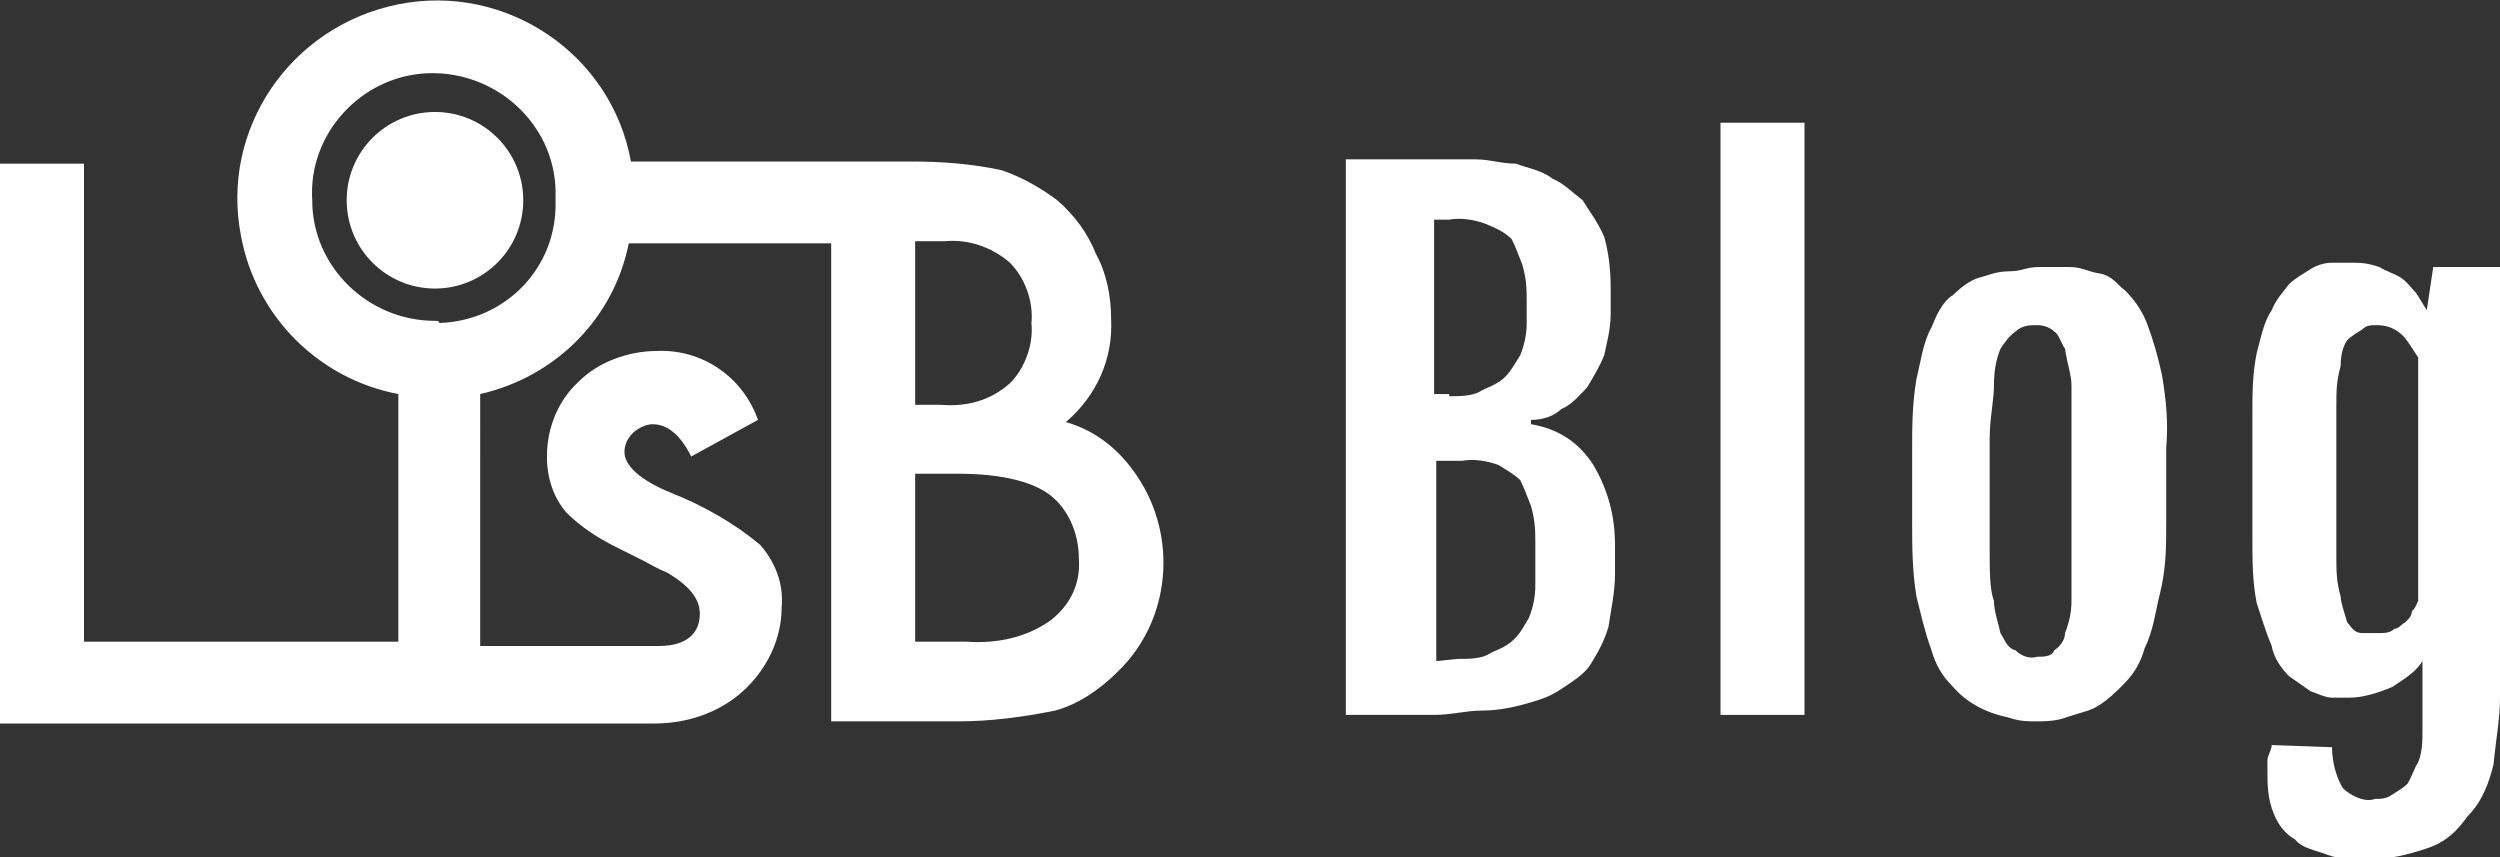
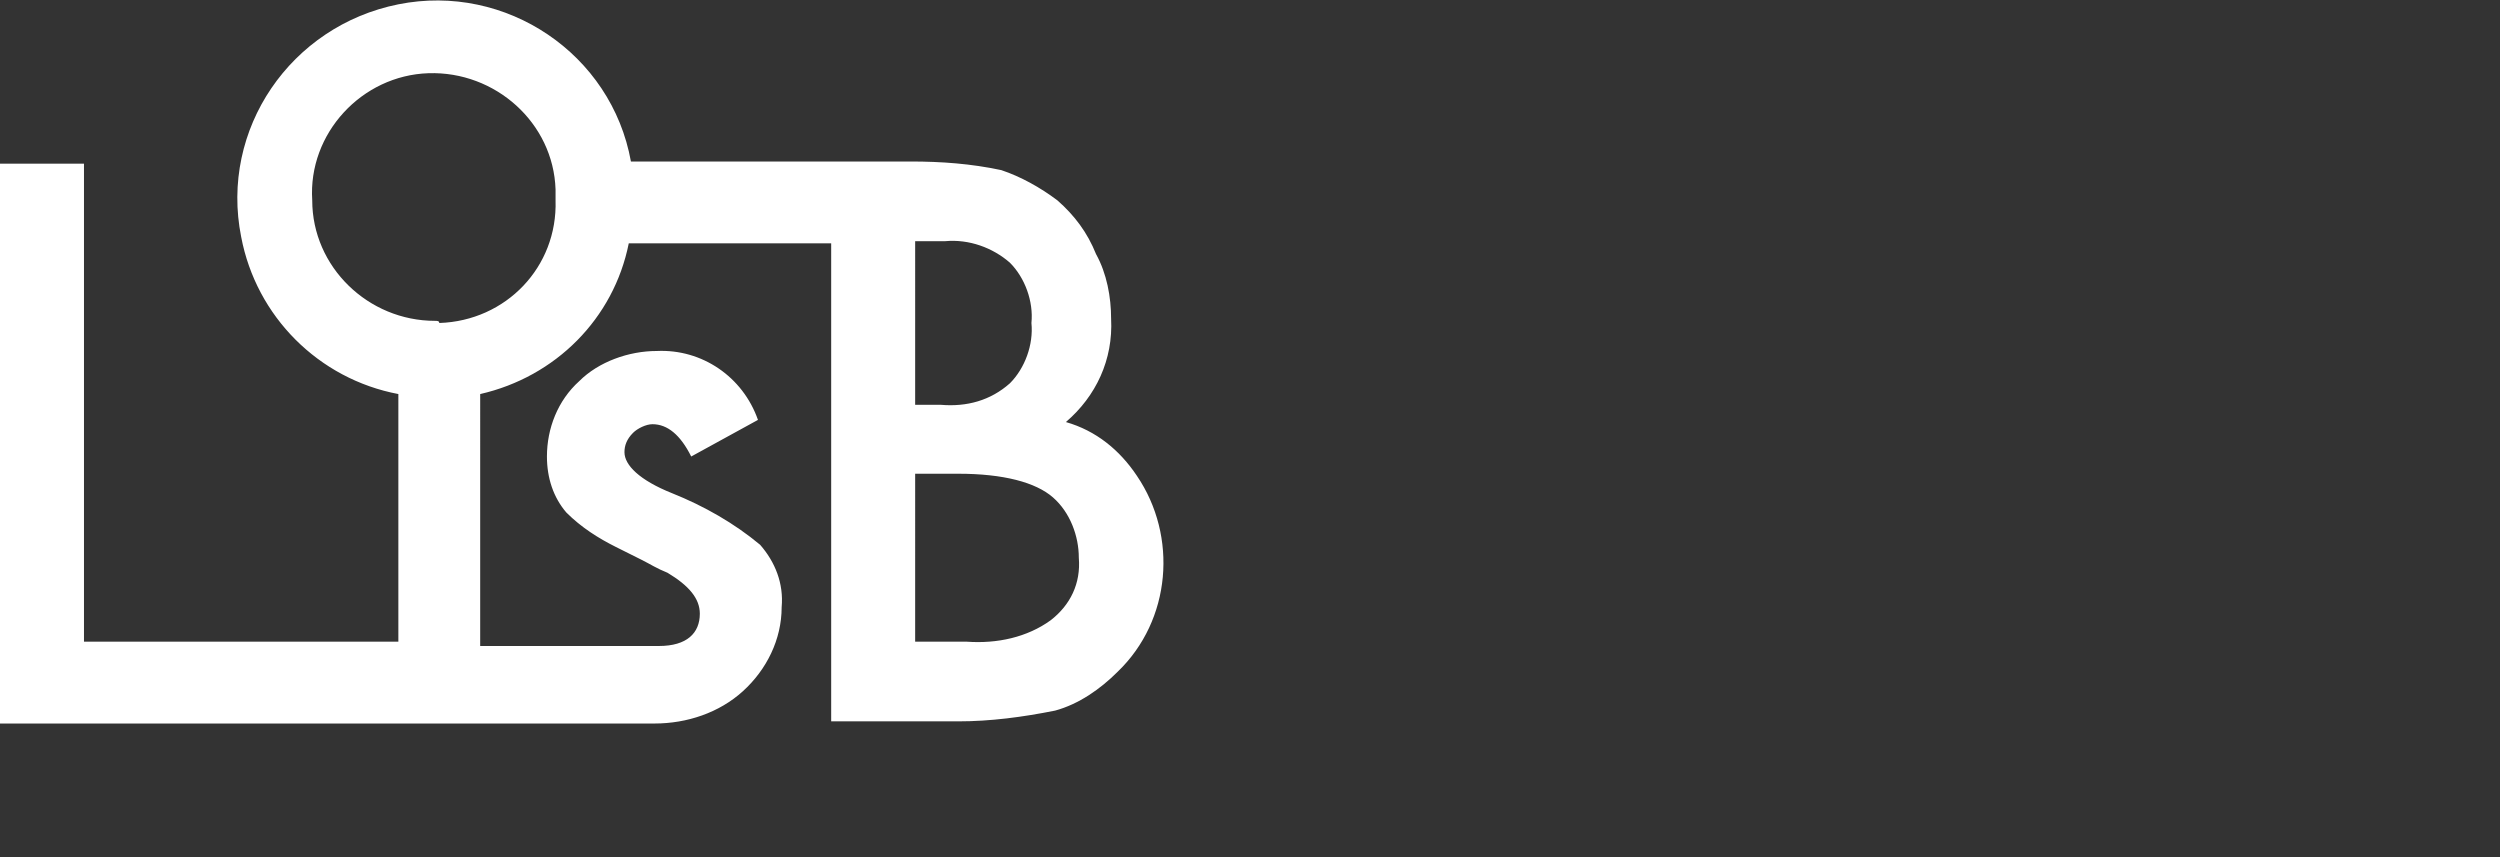
<svg xmlns="http://www.w3.org/2000/svg" version="1.1" id="_x3F__x3F__x3F__x3F__x5F_1" x="0px" y="0px" viewBox="0 0 116.1 39.8" style="enable-background:new 0 0 116.1 39.8;" xml:space="preserve">
  <rect x="0" y="0" width="116.1" height="39.8" fill="#333333" stroke="none" />
  <style type="text/css">
	.st0{fill:#FFFFFF;}
</style>
  <g>
    <g id="design">
-       <path class="st0" d="M62.7,7.4h3.9c0.5,0,1.2,0,1.9,0s1.2,0.2,1.9,0.2c0.5,0.2,1.2,0.3,1.7,0.7c0.5,0.2,1,0.7,1.4,1    c0.3,0.5,0.7,1,1,1.7c0.2,0.7,0.3,1.5,0.3,2.4v1.2c0,0.7-0.2,1.4-0.3,1.9c-0.2,0.5-0.5,1-0.8,1.5c-0.3,0.3-0.7,0.8-1.2,1    c-0.3,0.3-0.8,0.5-1.4,0.5v0.2c1.2,0.2,2.2,0.8,2.9,1.9c0.7,1.2,1,2.4,1,3.7v1.4c0,0.8-0.2,1.7-0.3,2.4c-0.2,0.7-0.5,1.2-0.8,1.7    s-0.8,0.8-1.4,1.2s-1,0.5-1.7,0.7c-0.7,0.2-1.4,0.3-2,0.3c-0.7,0-1.4,0.2-2.2,0.2h-4.1V7.4H62.7z M67.3,18.4c0.5,0,1,0,1.4-0.2    c0.3-0.2,0.8-0.3,1.2-0.7c0.3-0.3,0.5-0.7,0.7-1c0.2-0.5,0.3-1,0.3-1.5v-1c0-0.5,0-1-0.2-1.7c-0.2-0.5-0.3-0.8-0.5-1.2    c-0.3-0.3-0.7-0.5-1.2-0.7c-0.5-0.2-1.2-0.3-1.7-0.2h-0.7v8.1H67.3z M67.7,30.6c0.5,0,1,0,1.4-0.2c0.3-0.2,0.8-0.3,1.2-0.7    s0.5-0.7,0.7-1c0.2-0.5,0.3-1,0.3-1.5v-2c0-0.5,0-1-0.2-1.7c-0.2-0.5-0.3-0.8-0.5-1.2c-0.3-0.3-0.7-0.5-1-0.7    c-0.5-0.2-1.2-0.3-1.7-0.2h-1.2v9.3L67.7,30.6z" />
-       <path class="st0" d="M79.9,5.7h3.9v27.5h-3.9V5.7z" />
-       <path class="st0" d="M94.6,33.5c-0.5,0-0.8,0-1.4-0.2c-1-0.2-1.9-0.7-2.5-1.4c-0.5-0.5-0.8-1-1-1.7c-0.3-0.8-0.5-1.7-0.7-2.5    c-0.2-1.2-0.2-2.4-0.2-3.4V21c0-1.2,0-2.2,0.2-3.4c0.2-0.8,0.3-1.7,0.7-2.4c0.2-0.5,0.5-1.2,1-1.5c0.3-0.3,0.8-0.7,1.2-0.8    s0.8-0.3,1.4-0.3s0.8-0.2,1.4-0.2s0.8,0,1.4,0s0.8,0.2,1.4,0.3s0.8,0.5,1.2,0.8c0.5,0.5,0.8,1,1,1.5c0.3,0.8,0.5,1.5,0.7,2.4    c0.2,1.2,0.3,2.2,0.2,3.4v3.4c0,1.2,0,2.2-0.3,3.4c-0.2,0.8-0.3,1.7-0.7,2.5c-0.2,0.7-0.5,1.2-1,1.7c-0.3,0.3-0.7,0.7-1.2,1    c-0.3,0.2-0.8,0.3-1.4,0.5C95.5,33.5,94.9,33.5,94.6,33.5z M94.6,30.5c0.3,0,0.7,0,0.8-0.3c0.3-0.2,0.5-0.5,0.5-0.8    c0.2-0.5,0.3-1,0.3-1.5c0-0.7,0-1.5,0-2.4v-5.1c0-1,0-1.9,0-2.5c0-0.5-0.2-1-0.3-1.7c-0.2-0.3-0.3-0.7-0.5-0.8    c-0.2-0.2-0.5-0.3-0.8-0.3s-0.7,0-1,0.3c-0.3,0.2-0.5,0.5-0.7,0.8c-0.2,0.5-0.3,1-0.3,1.7s-0.2,1.5-0.2,2.5v5.1c0,1,0,1.9,0.2,2.4    c0,0.5,0.2,1,0.3,1.5c0.2,0.3,0.3,0.7,0.7,0.8C93.9,30.5,94.3,30.6,94.6,30.5L94.6,30.5z" />
-       <path class="st0" d="M108.3,34.7c0,0.7,0.2,1.4,0.5,1.9c0.3,0.3,1,0.7,1.5,0.5c0.3,0,0.5,0,0.8-0.2c0.3-0.2,0.5-0.3,0.7-0.5    c0.2-0.3,0.3-0.7,0.5-1c0.2-0.5,0.2-1,0.2-1.5v-3.2c-0.3,0.5-0.8,0.8-1.4,1.2c-0.7,0.3-1.4,0.5-2,0.5c-0.3,0-0.5,0-0.8,0    c-0.3,0-0.7-0.2-1-0.3c-0.3-0.2-0.7-0.5-1-0.7c-0.3-0.3-0.7-0.8-0.8-1.4c-0.3-0.7-0.5-1.4-0.7-2c-0.2-1-0.2-2-0.2-3.1v-5.6    c0-1,0-1.9,0.2-2.9c0.2-0.7,0.3-1.4,0.7-2c0.2-0.5,0.5-0.8,0.8-1.2c0.3-0.3,0.7-0.5,1-0.7s0.7-0.3,1-0.3h0.8c0.5,0,0.8,0,1.4,0.2    c0.3,0.2,0.7,0.3,1,0.5c0.3,0.2,0.5,0.5,0.7,0.7c0.2,0.3,0.3,0.5,0.5,0.8l0.3-2h3.1v20c0,1-0.2,2-0.3,3.1    c-0.2,0.8-0.5,1.7-1.2,2.4c-0.5,0.7-1,1.2-1.9,1.5s-1.7,0.5-2.7,0.5c-0.7,0-1.4,0-1.9-0.2c-0.5-0.2-1.2-0.3-1.5-0.7    c-0.5-0.3-0.8-0.7-1-1.2c-0.3-0.7-0.3-1.4-0.3-2c0-0.2,0-0.3,0-0.5c0-0.2,0.2-0.5,0.2-0.7L108.3,34.7z M110.5,29.4    c0.2,0,0.5,0,0.7-0.2c0.2,0,0.3-0.2,0.5-0.3c0.2-0.2,0.3-0.3,0.3-0.5c0.2-0.2,0.2-0.3,0.3-0.5V16.6c-0.2-0.3-0.5-0.8-0.7-1    c-0.3-0.3-0.7-0.5-1.2-0.5c-0.3,0-0.5,0-0.7,0.2c-0.3,0.2-0.5,0.3-0.7,0.5c-0.2,0.3-0.3,0.7-0.3,1.2c-0.2,0.7-0.2,1.2-0.2,1.9v6.9    c0,0.7,0,1.2,0.2,1.9c0,0.3,0.2,0.8,0.3,1.2c0.2,0.2,0.3,0.5,0.7,0.5C110,29.4,110.2,29.4,110.5,29.4z" />
-       <circle id="_02" class="st0" cx="20.2" cy="9.3" r="4.1" />
      <path id="_01" class="st0" d="M52.8,22.1c-0.8-1.2-1.9-2.1-3.3-2.5c1.4-1.2,2.2-2.9,2.1-4.8c0-1-0.2-2.1-0.7-3    c-0.4-1-1-1.8-1.8-2.5c-0.8-0.6-1.7-1.1-2.6-1.4c-1.4-0.3-2.8-0.4-4.2-0.4h-13c-0.9-5-5.8-8.3-10.8-7.3S10.2,6,11.2,11    c0.7,3.7,3.6,6.6,7.3,7.3v11.5H3.9V7.6H0v26h30.4c1.5,0,3-0.5,4.1-1.5c1.1-1,1.8-2.4,1.8-3.9c0.1-1.1-0.3-2.1-1-2.9    c-1.2-1-2.6-1.8-4.1-2.4C29.7,22.3,29,21.6,29,21c0-0.3,0.1-0.6,0.4-0.9c0.2-0.2,0.6-0.4,0.9-0.4c0.7,0,1.3,0.5,1.8,1.5l3.1-1.7    c-0.7-2-2.6-3.3-4.7-3.2c-1.3,0-2.7,0.5-3.6,1.4c-1,0.9-1.5,2.2-1.5,3.5c0,1,0.3,1.9,0.9,2.6c0.7,0.7,1.5,1.2,2.3,1.6    c0.4,0.2,0.8,0.4,1.2,0.6s0.7,0.4,1.2,0.6c1,0.6,1.5,1.2,1.5,1.9c0,0.9-0.6,1.5-1.9,1.5h-8.3V18.3c3.5-0.8,6.2-3.5,6.9-7h9.4v22.2    h5.9c1.5,0,3-0.2,4.5-0.5c1.1-0.3,2.1-1,2.9-1.8C54.4,28.8,54.7,24.9,52.8,22.1z M20.2,14.9c-3.1,0-5.7-2.5-5.7-5.6    c-0.2-3.1,2.3-5.8,5.4-5.9s5.8,2.3,5.9,5.4c0,0.2,0,0.3,0,0.5l0,0c0.1,3.1-2.3,5.6-5.4,5.7C20.4,14.9,20.3,14.9,20.2,14.9z     M42.5,11.2h1.4c1.1-0.1,2.2,0.3,3,1c0.7,0.7,1.1,1.8,1,2.8c0.1,1-0.3,2.1-1,2.8c-0.9,0.8-2,1.1-3.2,1h-1.2V11.2z M48.8,28.8    c-1.1,0.8-2.5,1.1-3.9,1h-2.4V22h2c2.1,0,3.6,0.4,4.4,1.1c0.8,0.7,1.2,1.8,1.2,2.8C50.2,27.1,49.7,28.1,48.8,28.8z" />
    </g>
  </g>
</svg>